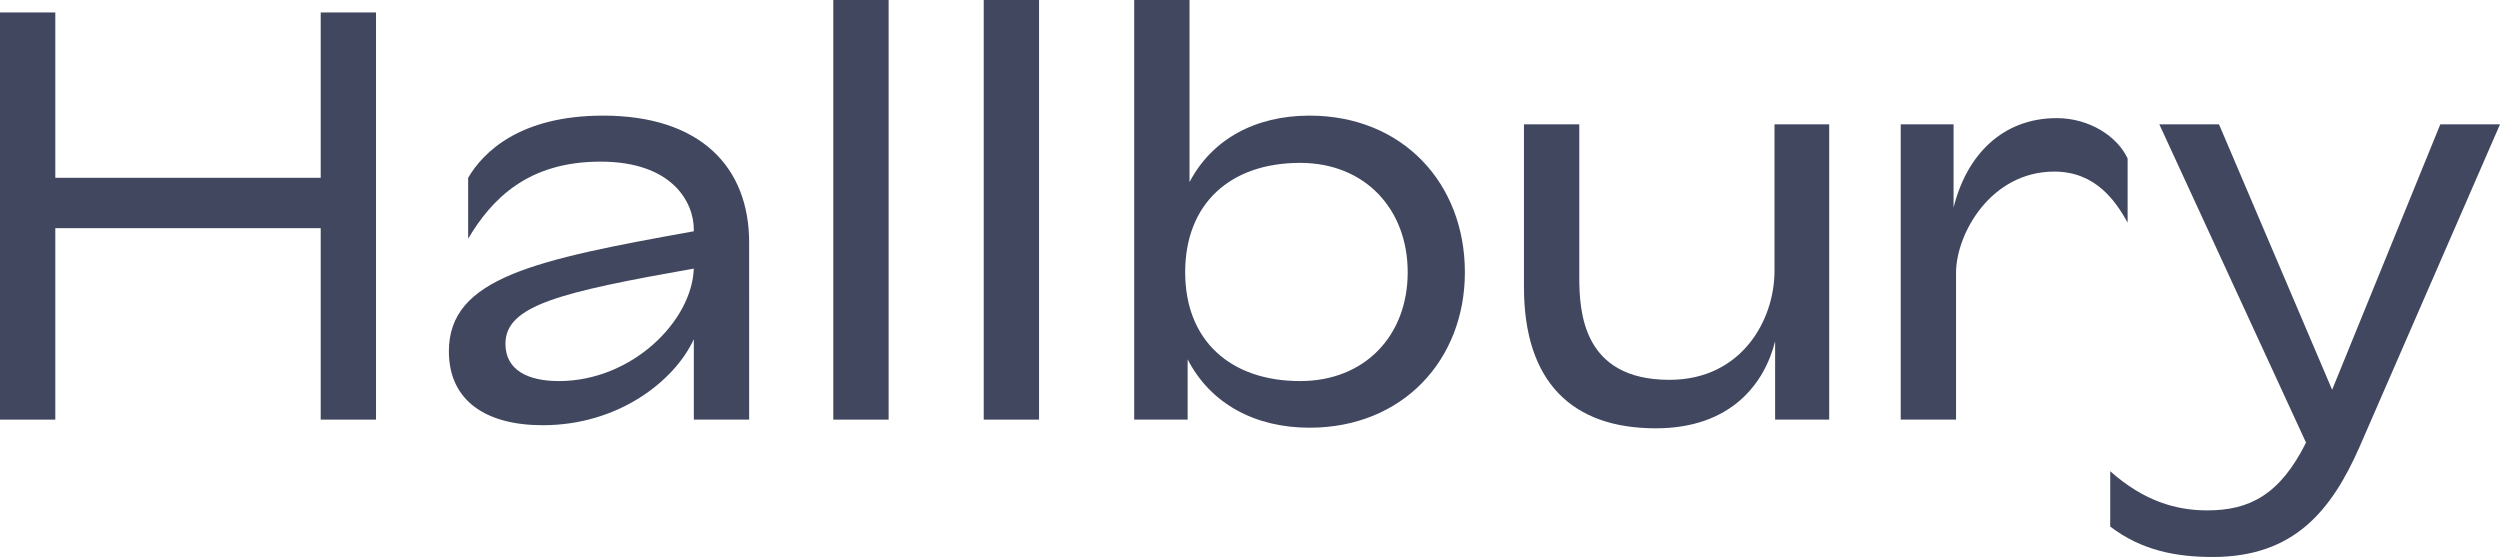
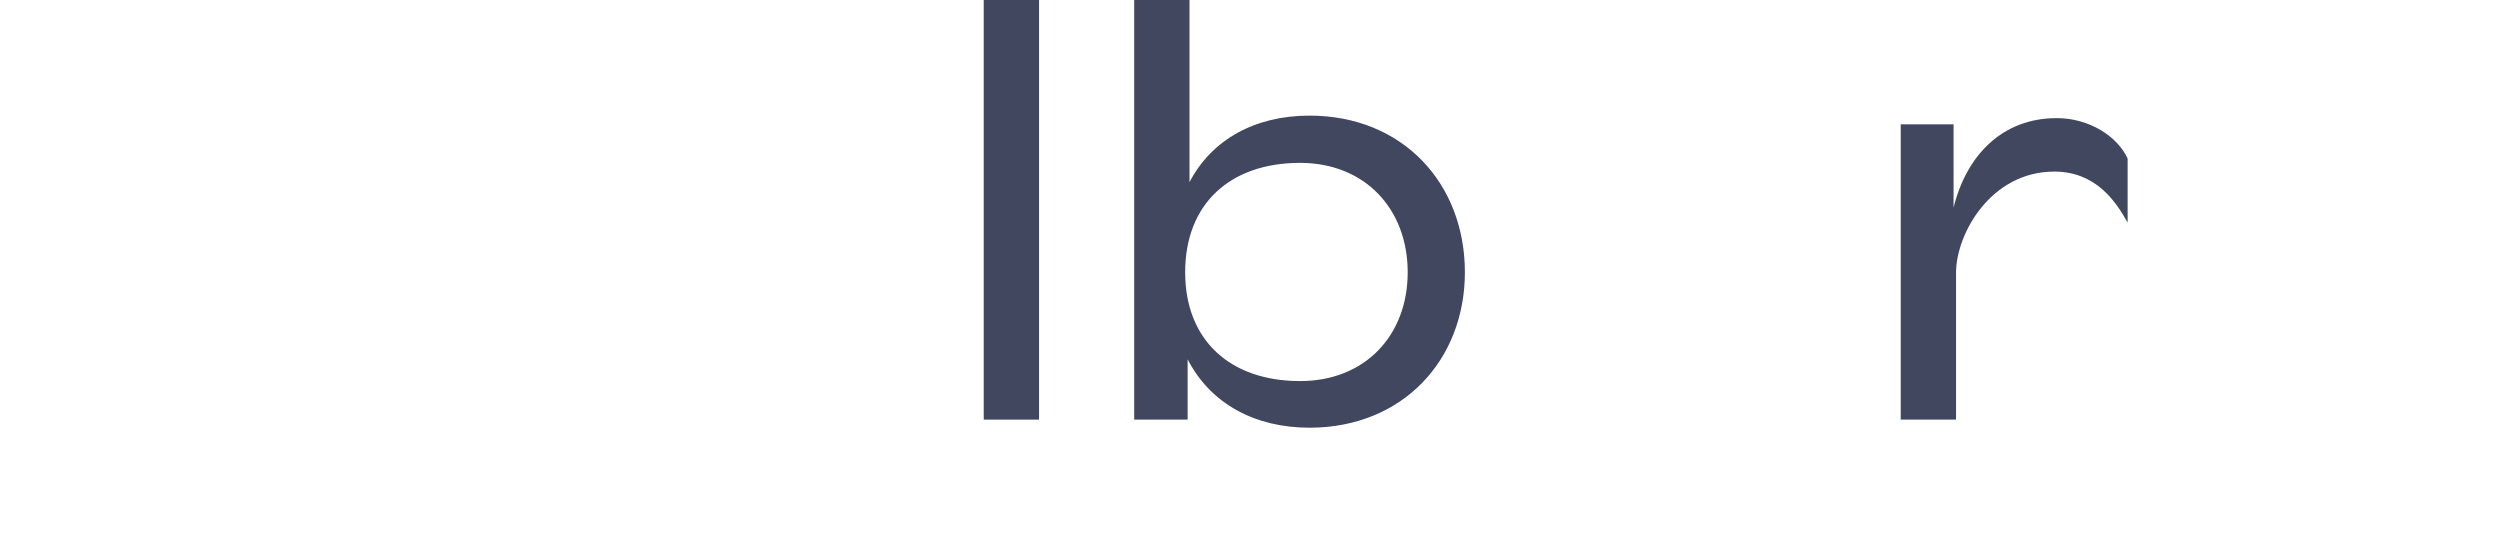
<svg xmlns="http://www.w3.org/2000/svg" version="1.1" id="Layer_1" x="0px" y="0px" viewBox="0 0 1041.071 231.939" style="enable-background:new 0 0 1041.071 231.939;" xml:space="preserve">
  <style type="text/css">
	.st0{fill:#40475F;}
</style>
  <g>
-     <polygon class="st0" points="133.552,74.043 23.034,74.043 23.034,5.188 0,5.188 0,174.744 23.034,174.744    23.034,95.01 133.552,95.01 133.552,174.744 156.586,174.744 156.586,5.188 133.552,5.188  " />
-     <rect x="347.011" class="st0" width="23.035" height="174.743" />
    <rect x="409.652" class="st0" width="23.035" height="174.743" />
    <path class="st0" d="M545.299,48.148c-22.514,0-40.634,9.84-49.954,27.7V0.012h-23.035v174.73h22.254   v-25.113c9.58,18.64,28.221,28.479,50.734,28.479c38.84,0,64.721-28.22,64.721-64.721   C610.019,76.367,584.138,48.148,545.299,48.148z M541.425,158.689   c-29.26,0-47.888-17.081-47.888-45.301c0-28.468,18.628-45.561,47.888-45.561   c26.921,0,44.781,19.16,44.781,45.561C586.205,139.789,568.345,158.689,541.425,158.689z" />
-     <path class="st0" d="M738.953,112.86c0,20.459-13.726,45.313-43.754,45.313   c-36.241,0-37.54-28.48-37.54-42.974V51.778h-23.035v67.816c0,39.36,19.928,58.767,54.881,58.767   c31.327,0,45.301-18.64,49.707-36.241v32.626h22.515V51.778h-22.774V112.86z" />
    <path class="st0" d="M886,66.011c-4.146-9.061-15.793-16.821-29.507-16.821   c-22.526,0-37.54,15.273-42.974,37.268V51.776h-22.006v122.968h23.034v-61.094   c0-16.313,14.505-42.194,40.906-42.194c17.341,0,25.634,12.427,30.547,21.227V66.011z" />
-     <path class="st0" d="M1016.217,51.775l-45.053,110.541L924.056,51.775h-24.854L960.297,184.323   c-10.868,21.735-23.554,28.22-41.155,28.22c-12.947,0-26.413-3.886-40.387-16.313v23.034   c13.206,10.1,27.7,12.676,42.714,12.676c33.913,0,49.447-19.396,61.094-45.809l58.507-134.355   H1016.217z" />
-     <path class="st0" d="M311.961,115.066v-14.104c0-31.326-20.187-52.814-60.834-52.814   c-34.693,0-49.967,15.274-56.181,25.893v25.361c9.84-16.561,24.854-32.094,55.141-32.094   c29.779,0,38.828,16.833,38.828,28.22v0.78c-66.268,11.895-101.99,19.408-101.99,49.967   c0,20.696,15.533,30.795,39.088,30.795c31.717,0,54.993-18.603,62.916-35.816v33.489h23.034v-53.086   h-0.002V115.066z M232.746,158.689c-12.686,0-22.267-4.406-22.267-15.533   c0-16.053,23.046-21.487,78.435-31.315C288.147,133.837,263.034,158.689,232.746,158.689z" />
  </g>
</svg>